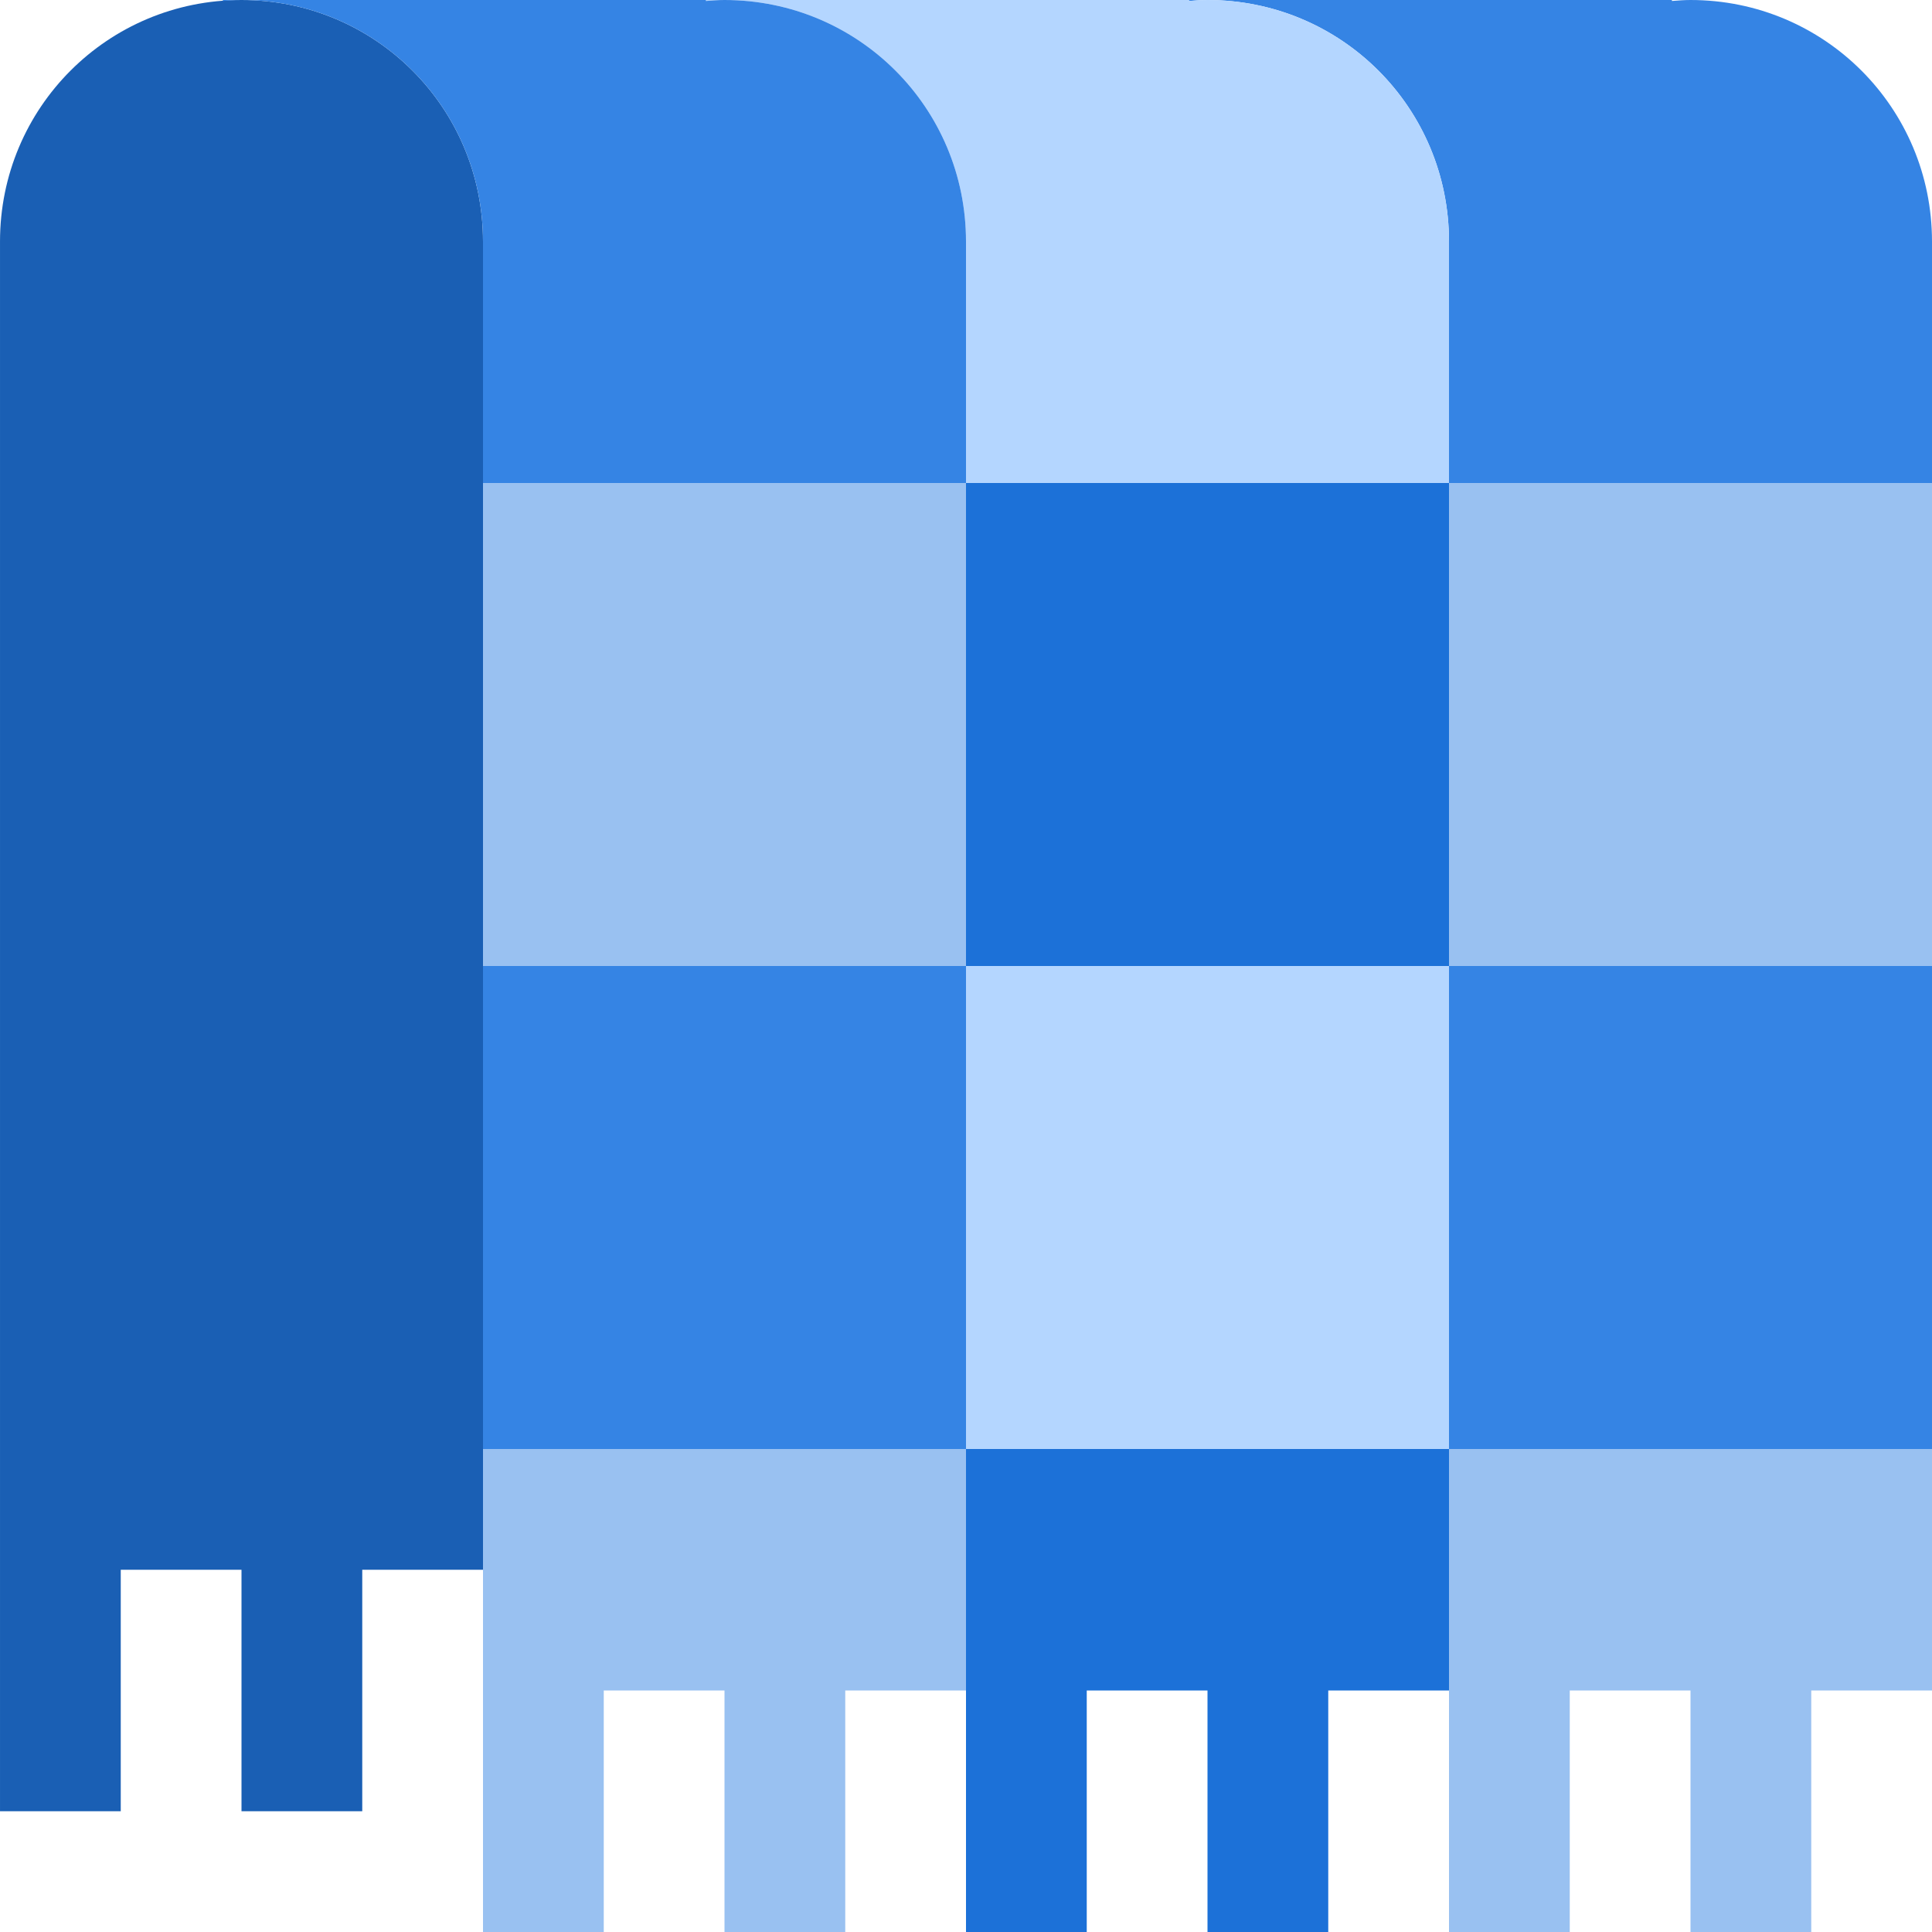
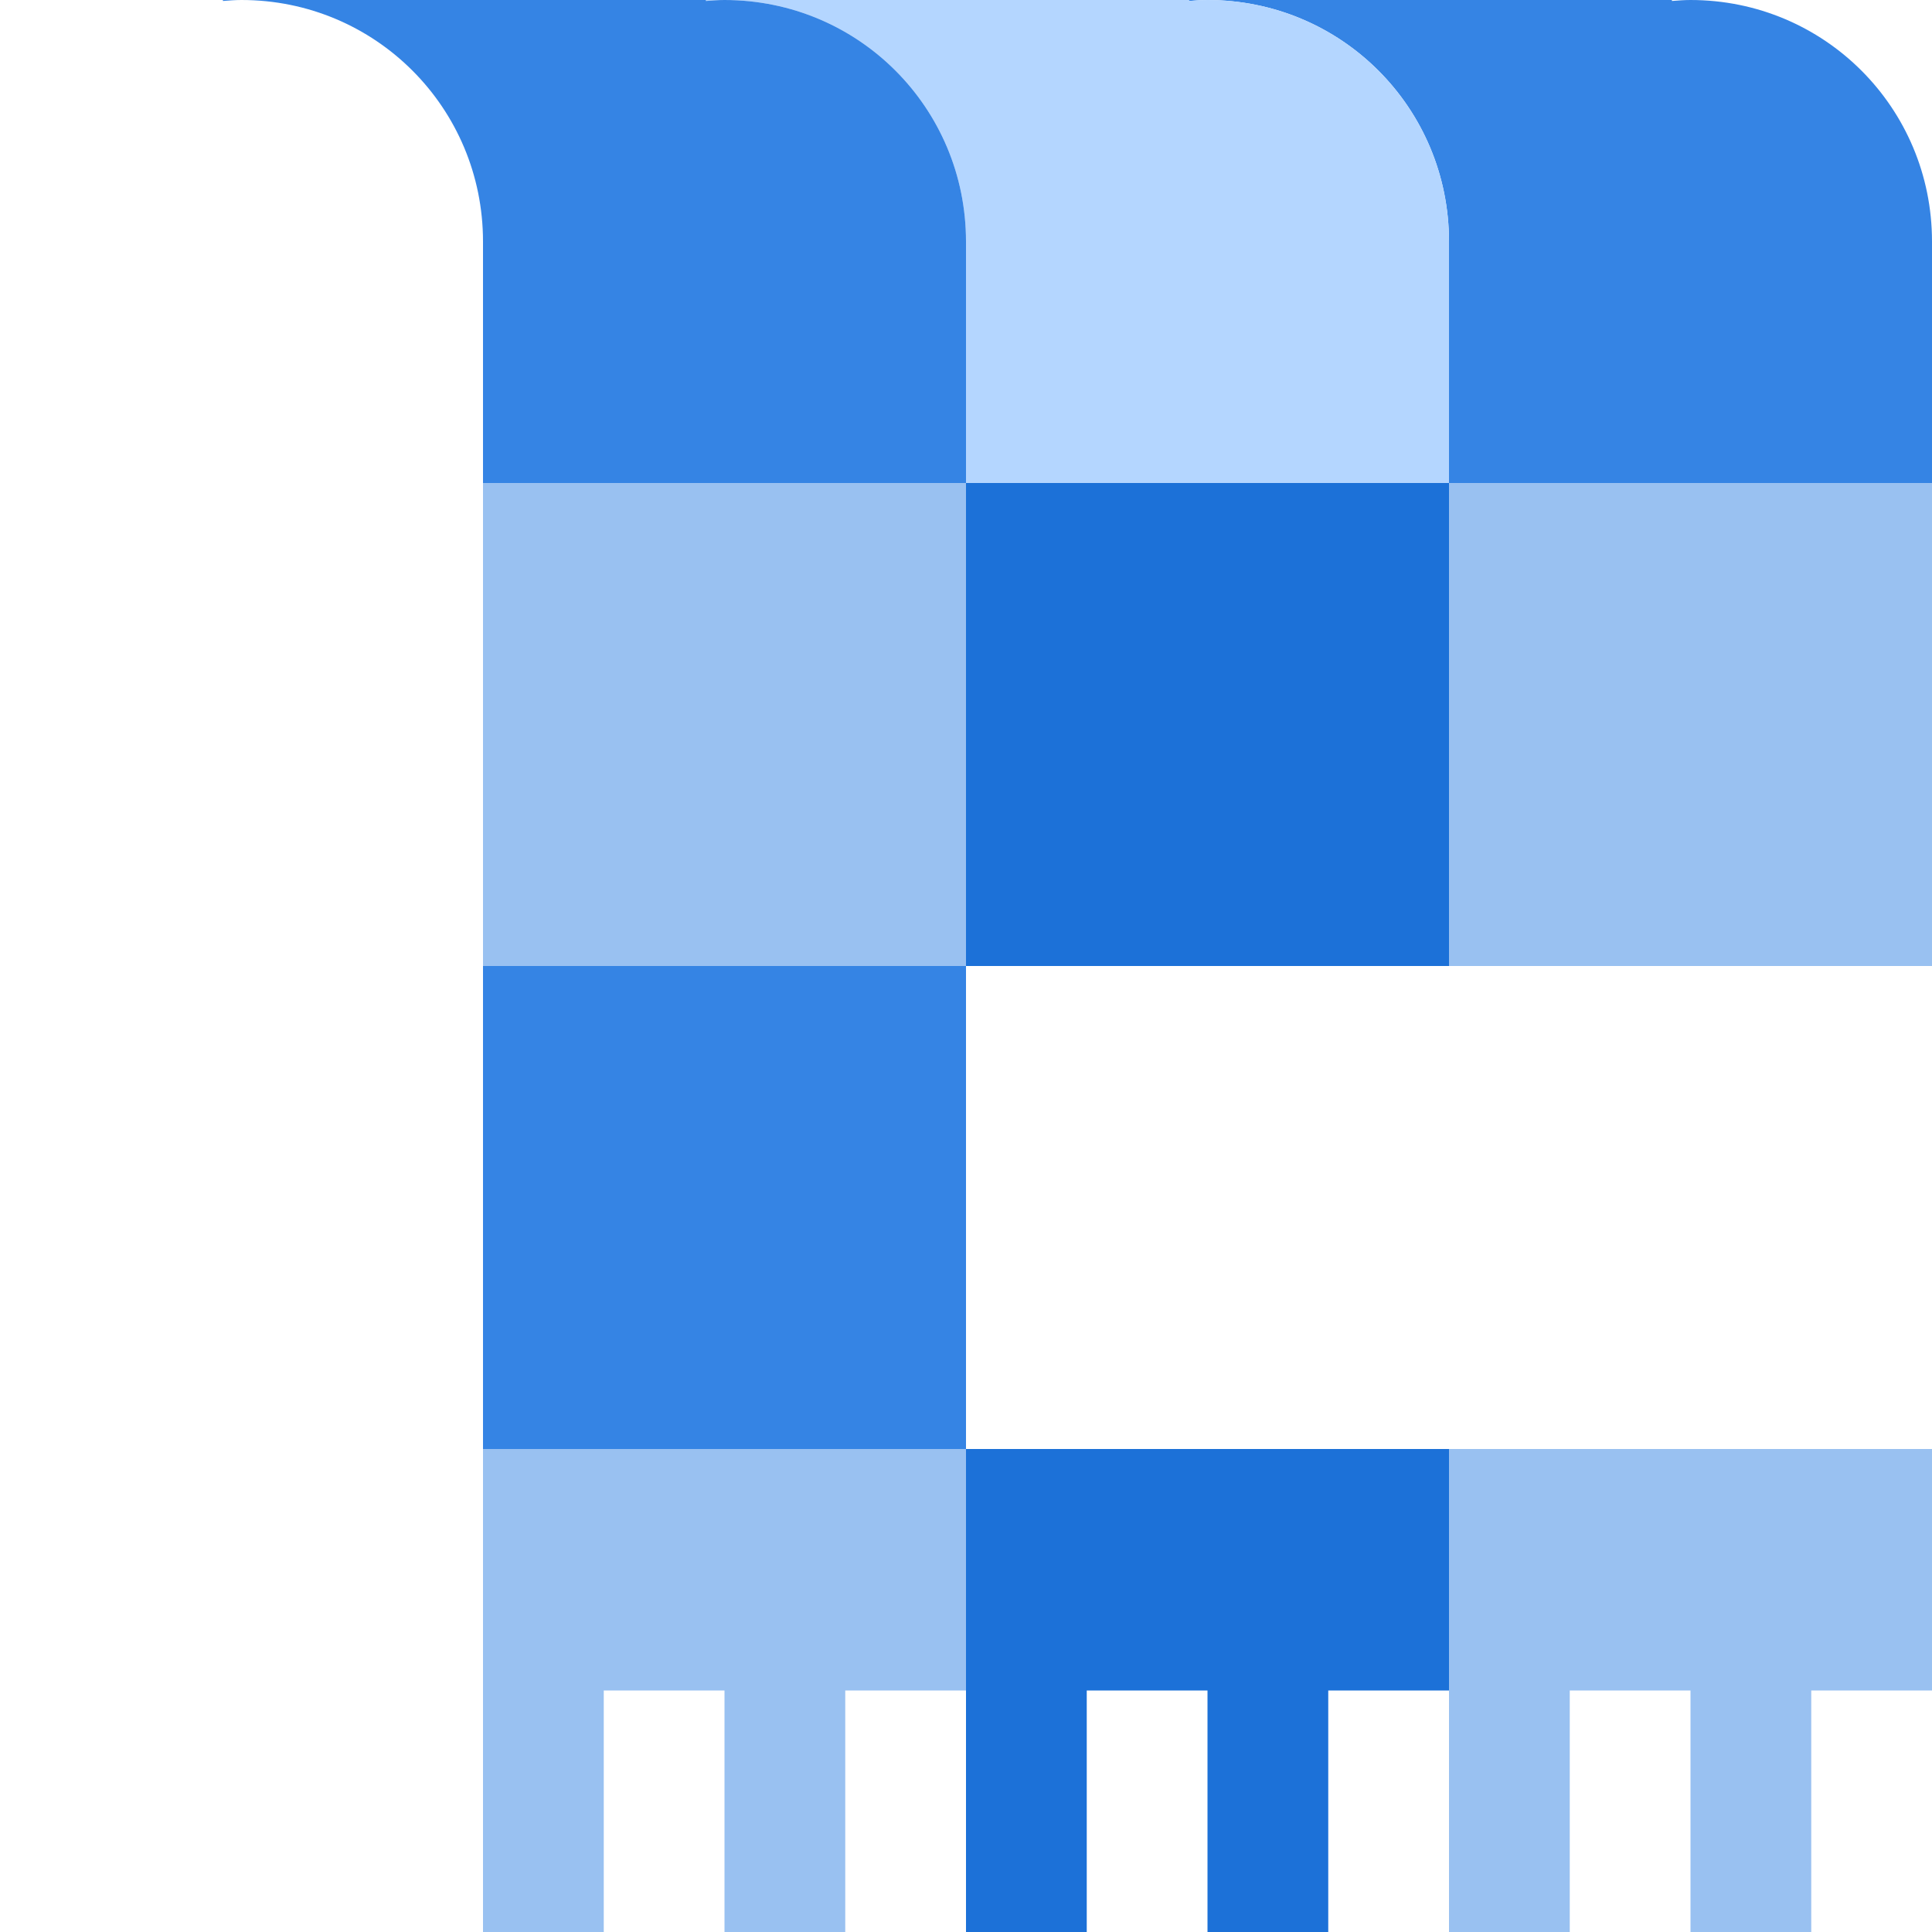
<svg xmlns="http://www.w3.org/2000/svg" width="16" height="16" version="1">
-   <path style="fill:#1a5fb4" d="M 2,4.1115561e-8 C 0.892,4.1115561e-8 6.6760001e-5,0.892 6.6760001e-5,2 V 8 13 15 H 1 v -2 h 1 v 2 H 3 V 13 H 4 V 8 2 C 4,0.892 3.108,4.1115559e-8 2,4.1115561e-8 Z" />
  <path style="fill:#3584e4" d="M 9.846,4.111556e-8 V 0.008 C 9.897,0.004 9.948,4.111556e-8 10,4.111556e-8 Z m 0.154,0 C 11.108,4.111556e-8 12,0.892 12,2 c 0,4.667 0,-2.667 0,2 h 4 c 0,-4.667 0,2.667 0,-2 C 16,0.892 15.108,4.111556e-8 14,4.111556e-8 13.948,4.111556e-8 13.897,0.004 13.846,0.008 V 4.111556e-8 Z" />
  <rect style="fill:#99c1f1" width="4" height="4" x="12" y="4" />
-   <rect style="fill:#3584e4" width="4" height="4" x="12" y="8" />
  <path style="fill:#b4d6ff" d="M 5.846,4.111556e-8 V 0.008 C 5.897,0.004 5.948,4.111556e-8 6,4.111556e-8 Z m 0.154,0 C 7.108,4.111556e-8 8,0.892 8,2 8,6.667 8,-0.667 8,4 h 4 c 0,-4.667 0,2.667 0,-2 C 12,0.892 11.108,4.111556e-8 10,4.111556e-8 9.948,4.111556e-8 9.897,0.004 9.846,0.008 V 4.111556e-8 Z" />
  <rect style="fill:#1c71d8" width="4" height="4" x="8" y="4" />
  <path style="fill:#3584e4" d="M 1.846,4.111556e-8 V 0.008 C 1.897,0.004 1.948,4.111556e-8 2,4.111556e-8 Z m 0.154,0 C 3.108,4.111556e-8 4,0.892 4,2 c 0,4.667 0,-2.667 0,2 H 8 C 8,-0.667 8,6.667 8,2 8,0.892 7.108,4.111556e-8 6,4.111556e-8 5.948,4.111556e-8 5.897,0.004 5.846,0.008 V 4.111556e-8 Z" />
  <rect style="fill:#99c1f1" width="4" height="4" x="4" y="4" />
  <rect style="fill:#3584e4" width="4" height="4" x="4" y="8" />
-   <rect style="fill:#b4d6ff" width="4" height="4" x="8" y="8" />
  <path style="fill:#99c1f1" d="M 12,12 V 14 16 h 1 V 14 H 14 V 16 h 1 v -2 h 1 V 12 Z" />
  <path style="fill:#1c71d8" d="M 8,12 V 14 16 H 9 V 14 H 10 V 16 h 1 v -2 h 1 V 12 Z" />
  <path style="fill:#99c1f1" d="M 4,12 V 14 16 H 5 V 14 H 6 V 16 H 7 V 14 H 8 V 12 Z" />
</svg>